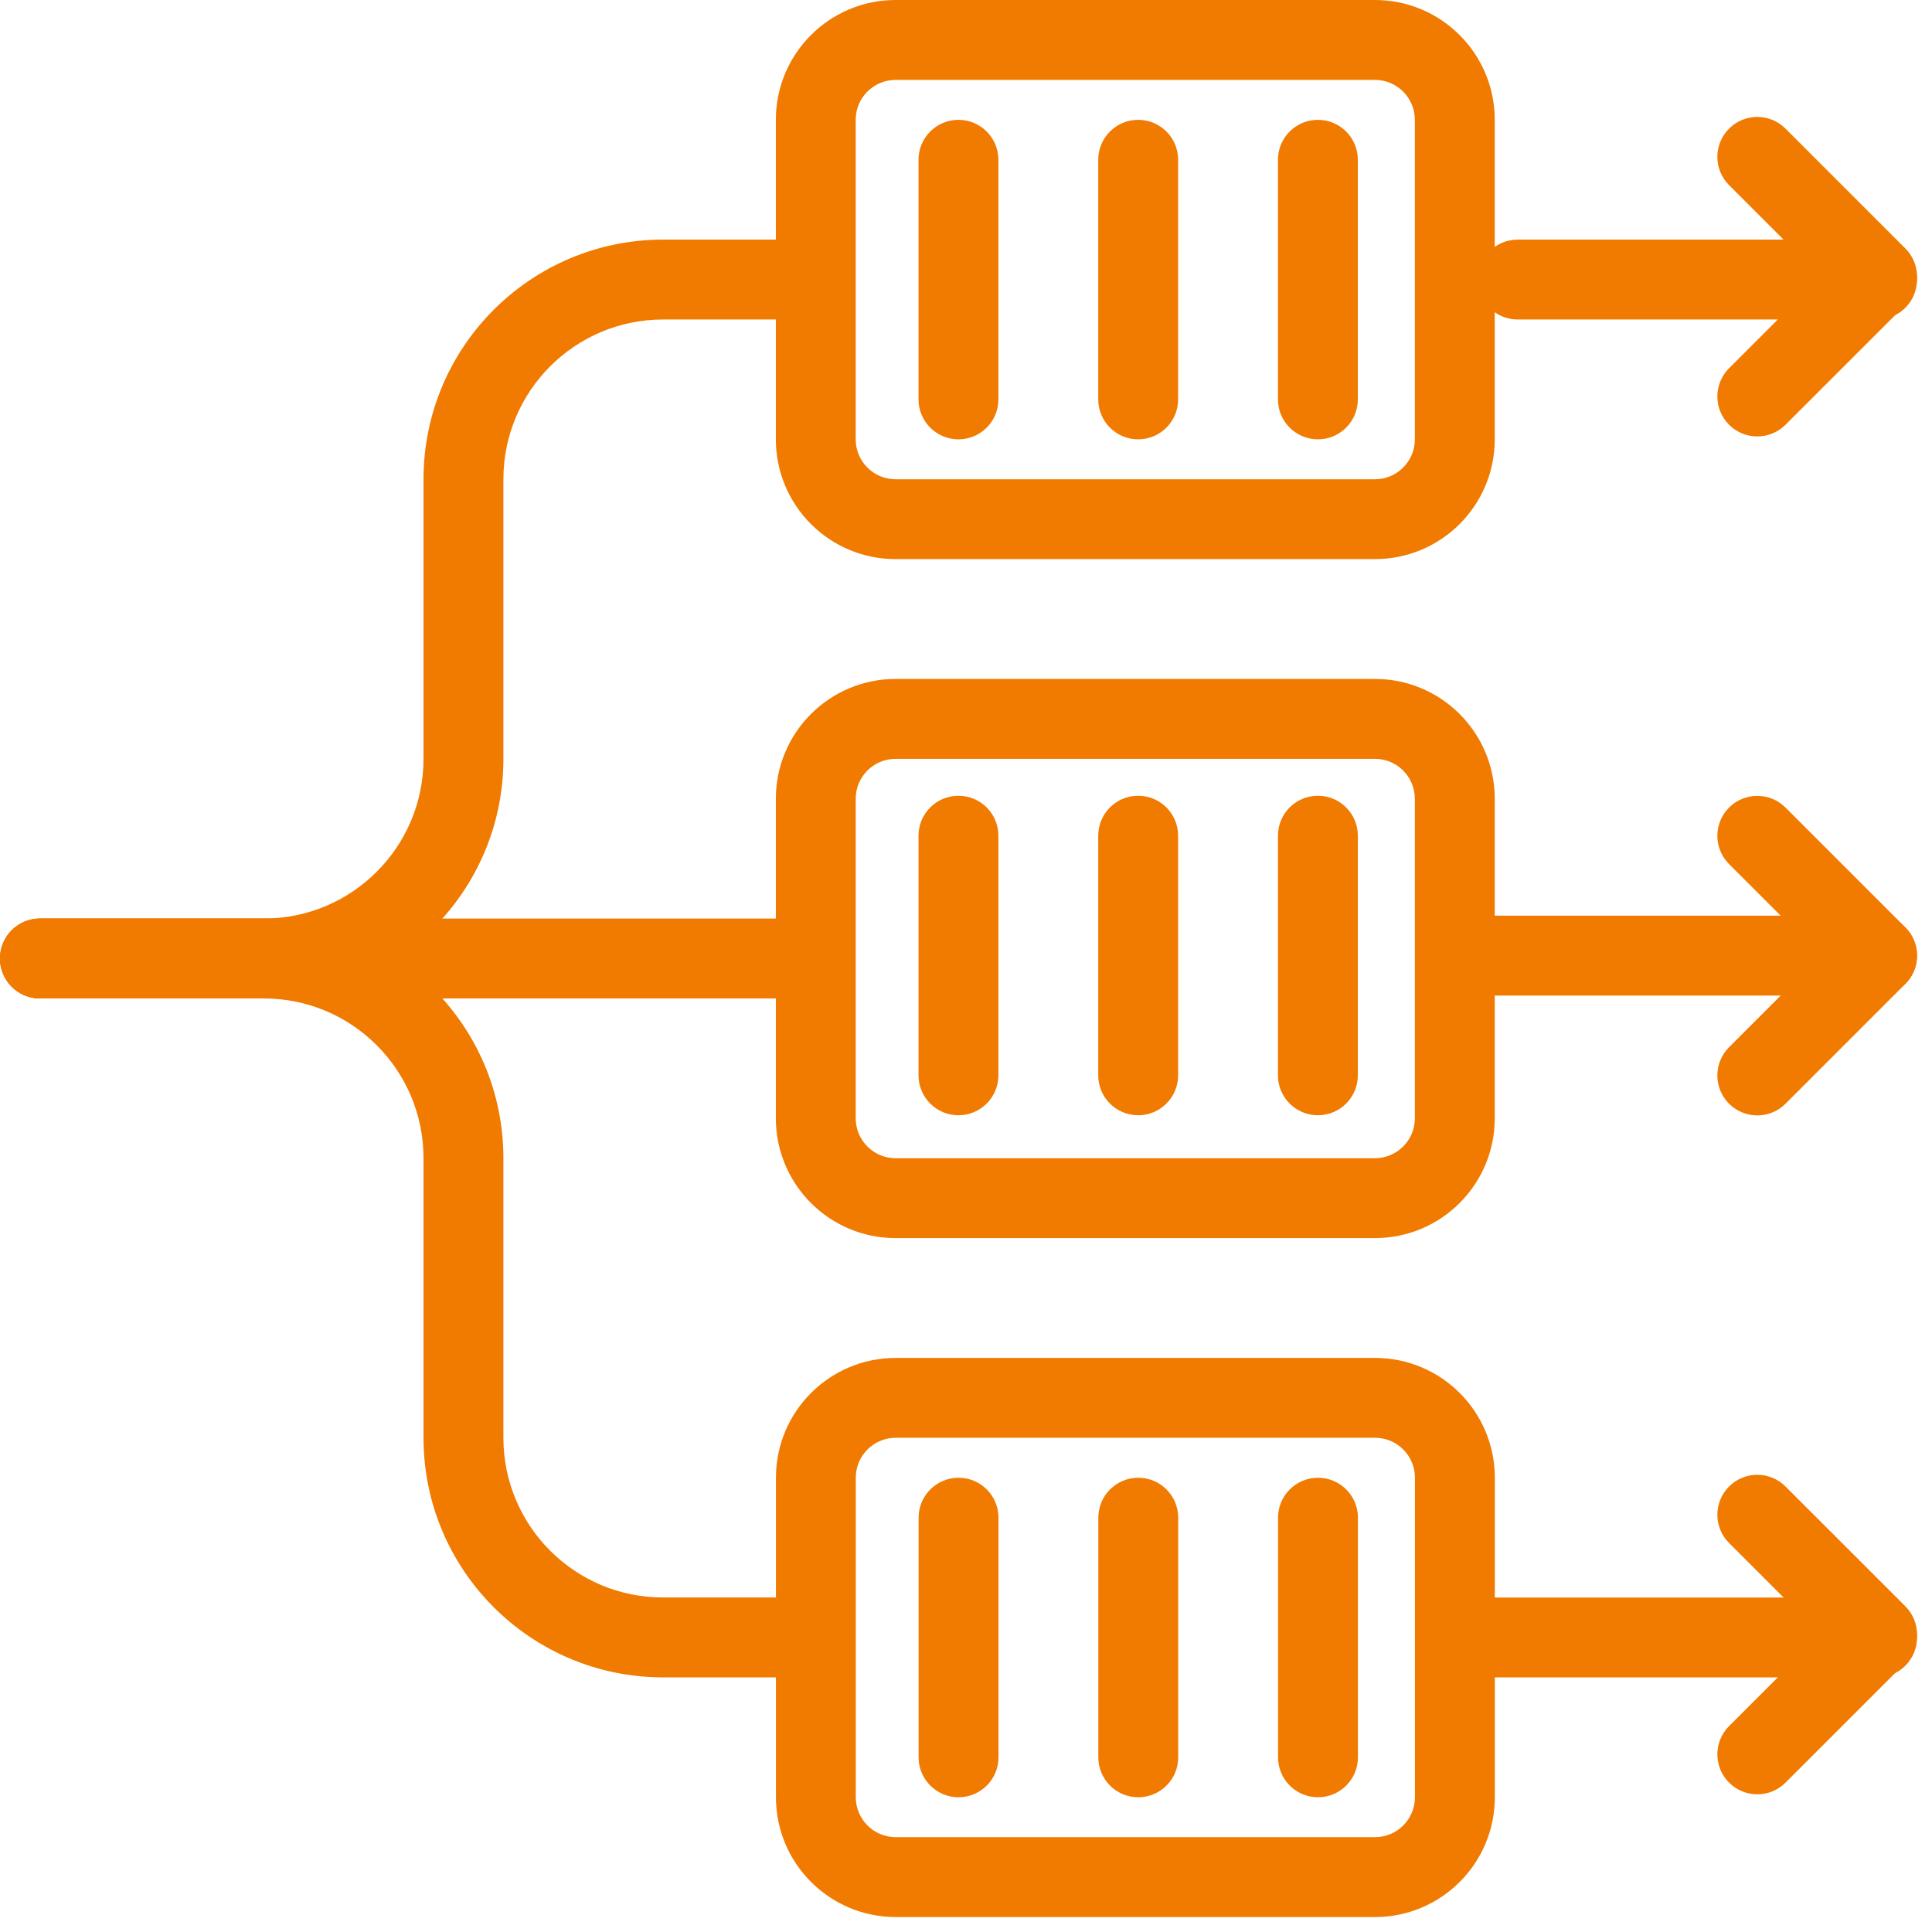
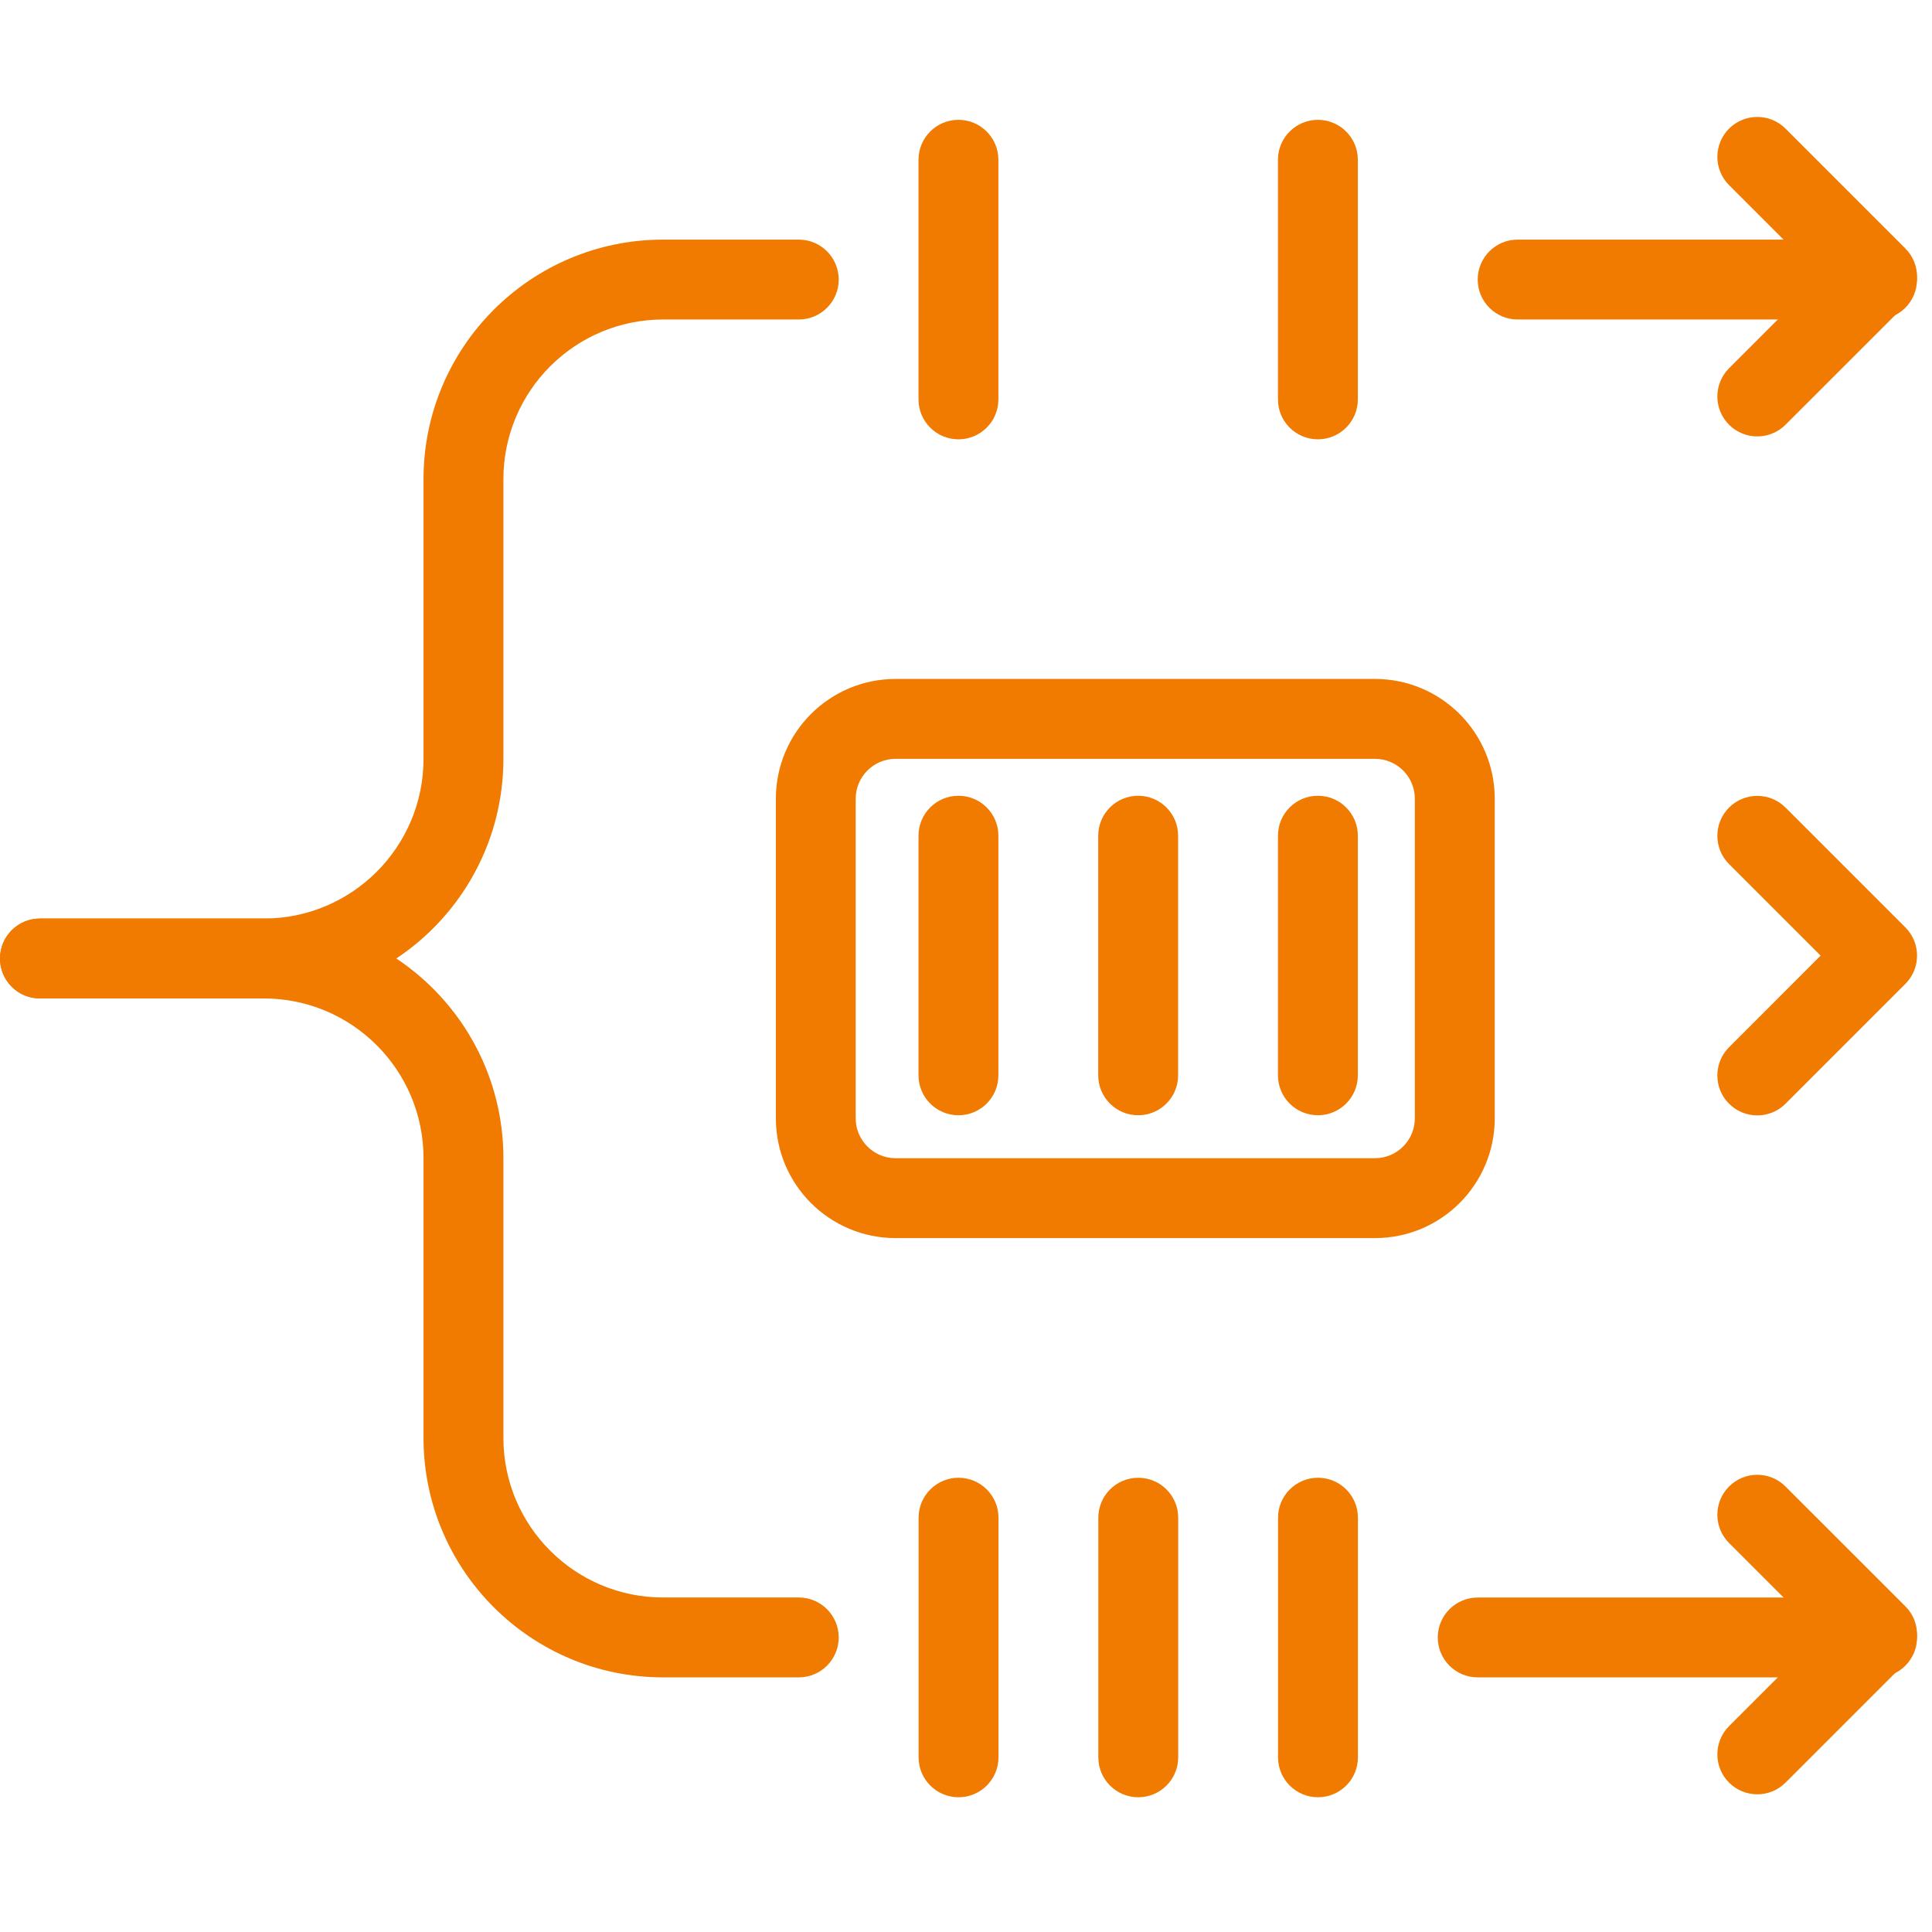
<svg xmlns="http://www.w3.org/2000/svg" width="43" height="43" viewBox="0 0 43 43" fill="none">
  <g clip-path="url(#clip0_405_6420)">
    <path fill-rule="evenodd" clip-rule="evenodd" d="M32.889 6.222C32.889 5.731 33.287 5.333 33.778 5.333H41.778C42.269 5.333 42.666 5.731 42.666 6.222C42.666 6.713 42.269 7.111 41.778 7.111H33.778C33.287 7.111 32.889 6.713 32.889 6.222Z" fill="#F17A00" />
-     <path fill-rule="evenodd" clip-rule="evenodd" d="M32 21.269C32 20.778 32.398 20.38 32.889 20.38H41.778C42.269 20.38 42.667 20.778 42.667 21.269C42.667 21.76 42.269 22.158 41.778 22.158H32.889C32.398 22.158 32 21.76 32 21.269Z" fill="#F17A00" />
    <path fill-rule="evenodd" clip-rule="evenodd" d="M32 36.445C32 35.954 32.398 35.556 32.889 35.556H41.778C42.269 35.556 42.667 35.954 42.667 36.445C42.667 36.935 42.269 37.333 41.778 37.333H32.889C32.398 37.333 32 36.935 32 36.445Z" fill="#F17A00" />
    <path fill-rule="evenodd" clip-rule="evenodd" d="M14.76 7.111C12.796 7.111 11.204 8.703 11.204 10.666V16.889C11.204 19.834 8.816 22.222 5.871 22.222H0.889C0.398 22.222 0 21.824 0 21.333C0 20.842 0.398 20.444 0.889 20.444H5.871C7.834 20.444 9.426 18.852 9.426 16.889V10.666C9.426 7.721 11.814 5.333 14.76 5.333H17.778C18.269 5.333 18.667 5.731 18.667 6.222C18.667 6.713 18.269 7.111 17.778 7.111H14.76Z" fill="#F17A00" />
-     <path fill-rule="evenodd" clip-rule="evenodd" d="M0 21.333C0 20.842 0.398 20.444 0.889 20.444H17.778C18.269 20.444 18.667 20.842 18.667 21.333C18.667 21.824 18.269 22.222 17.778 22.222H0.889C0.398 22.222 0 21.824 0 21.333Z" fill="#F17A00" />
    <path fill-rule="evenodd" clip-rule="evenodd" d="M0 21.333C0 20.842 0.398 20.444 0.889 20.444H5.871C8.816 20.444 11.204 22.832 11.204 25.778V32C11.204 33.964 12.796 35.555 14.76 35.555H17.778C18.269 35.555 18.667 35.953 18.667 36.444C18.667 36.935 18.269 37.333 17.778 37.333H14.76C11.814 37.333 9.426 34.945 9.426 32V25.778C9.426 23.814 7.834 22.222 5.871 22.222H0.889C0.398 22.222 0 21.824 0 21.333Z" fill="#F17A00" />
-     <path fill-rule="evenodd" clip-rule="evenodd" d="M17.268 2.667C17.268 1.194 18.462 0 19.934 0H30.601C32.074 0 33.268 1.194 33.268 2.667V9.778C33.268 11.251 32.074 12.444 30.601 12.444H19.934C18.462 12.444 17.268 11.251 17.268 9.778V2.667ZM19.934 1.778C19.443 1.778 19.045 2.176 19.045 2.667V9.778C19.045 10.269 19.443 10.667 19.934 10.667H30.601C31.092 10.667 31.49 10.269 31.49 9.778V2.667C31.49 2.176 31.092 1.778 30.601 1.778H19.934Z" fill="#F17A00" />
    <path fill-rule="evenodd" clip-rule="evenodd" d="M21.332 2.667C21.823 2.667 22.221 3.065 22.221 3.556V8.889C22.221 9.38 21.823 9.778 21.332 9.778C20.841 9.778 20.443 9.38 20.443 8.889V3.556C20.443 3.065 20.841 2.667 21.332 2.667Z" fill="#F17A00" />
-     <path fill-rule="evenodd" clip-rule="evenodd" d="M25.332 2.667C25.823 2.667 26.221 3.065 26.221 3.556V8.889C26.221 9.38 25.823 9.778 25.332 9.778C24.841 9.778 24.443 9.38 24.443 8.889V3.556C24.443 3.065 24.841 2.667 25.332 2.667Z" fill="#F17A00" />
    <path fill-rule="evenodd" clip-rule="evenodd" d="M29.332 2.667C29.823 2.667 30.221 3.065 30.221 3.556V8.889C30.221 9.38 29.823 9.778 29.332 9.778C28.841 9.778 28.443 9.38 28.443 8.889V3.556C28.443 3.065 28.841 2.667 29.332 2.667Z" fill="#F17A00" />
    <path fill-rule="evenodd" clip-rule="evenodd" d="M17.268 17.778C17.268 16.305 18.462 15.111 19.934 15.111H30.601C32.074 15.111 33.268 16.305 33.268 17.778V24.889C33.268 26.362 32.074 27.556 30.601 27.556H19.934C18.462 27.556 17.268 26.362 17.268 24.889V17.778ZM19.934 16.889C19.443 16.889 19.045 17.287 19.045 17.778V24.889C19.045 25.38 19.443 25.778 19.934 25.778H30.601C31.092 25.778 31.49 25.38 31.49 24.889V17.778C31.49 17.287 31.092 16.889 30.601 16.889H19.934Z" fill="#F17A00" />
    <path fill-rule="evenodd" clip-rule="evenodd" d="M21.332 17.711C21.823 17.711 22.221 18.109 22.221 18.6V23.933C22.221 24.424 21.823 24.822 21.332 24.822C20.841 24.822 20.443 24.424 20.443 23.933V18.6C20.443 18.109 20.841 17.711 21.332 17.711Z" fill="#F17A00" />
    <path fill-rule="evenodd" clip-rule="evenodd" d="M25.332 17.711C25.823 17.711 26.221 18.109 26.221 18.6V23.933C26.221 24.424 25.823 24.822 25.332 24.822C24.841 24.822 24.443 24.424 24.443 23.933V18.6C24.443 18.109 24.841 17.711 25.332 17.711Z" fill="#F17A00" />
    <path fill-rule="evenodd" clip-rule="evenodd" d="M29.332 17.711C29.823 17.711 30.221 18.109 30.221 18.6V23.933C30.221 24.424 29.823 24.822 29.332 24.822C28.841 24.822 28.443 24.424 28.443 23.933V18.6C28.443 18.109 28.841 17.711 29.332 17.711Z" fill="#F17A00" />
-     <path fill-rule="evenodd" clip-rule="evenodd" d="M17.27 32.889C17.27 31.417 18.463 30.223 19.936 30.223H30.603C32.076 30.223 33.27 31.417 33.27 32.889V40C33.27 41.473 32.076 42.667 30.603 42.667H19.936C18.463 42.667 17.27 41.473 17.27 40V32.889ZM19.936 32C19.445 32 19.047 32.398 19.047 32.889V40C19.047 40.491 19.445 40.889 19.936 40.889H30.603C31.094 40.889 31.492 40.491 31.492 40V32.889C31.492 32.398 31.094 32 30.603 32H19.936Z" fill="#F17A00" />
    <path fill-rule="evenodd" clip-rule="evenodd" d="M21.334 32.89C21.825 32.89 22.223 33.288 22.223 33.779V39.112C22.223 39.603 21.825 40.001 21.334 40.001C20.843 40.001 20.445 39.603 20.445 39.112V33.779C20.445 33.288 20.843 32.89 21.334 32.89Z" fill="#F17A00" />
    <path fill-rule="evenodd" clip-rule="evenodd" d="M25.334 32.89C25.825 32.89 26.223 33.288 26.223 33.779V39.112C26.223 39.603 25.825 40.001 25.334 40.001C24.843 40.001 24.445 39.603 24.445 39.112V33.779C24.445 33.288 24.843 32.89 25.334 32.89Z" fill="#F17A00" />
    <path fill-rule="evenodd" clip-rule="evenodd" d="M29.334 32.89C29.825 32.89 30.223 33.288 30.223 33.779V39.112C30.223 39.603 29.825 40.001 29.334 40.001C28.843 40.001 28.445 39.603 28.445 39.112V33.779C28.445 33.288 28.843 32.89 29.334 32.89Z" fill="#F17A00" />
    <path fill-rule="evenodd" clip-rule="evenodd" d="M38.483 33.085C38.83 32.737 39.393 32.737 39.74 33.085L42.407 35.751C42.754 36.098 42.754 36.661 42.407 37.008L39.74 39.675C39.393 40.022 38.83 40.022 38.483 39.675C38.136 39.328 38.136 38.765 38.483 38.418L40.521 36.38L38.483 34.342C38.136 33.995 38.136 33.432 38.483 33.085Z" fill="#F17A00" />
    <path fill-rule="evenodd" clip-rule="evenodd" d="M38.483 17.974C38.83 17.627 39.393 17.627 39.74 17.974L42.407 20.641C42.754 20.988 42.754 21.551 42.407 21.898L39.74 24.565C39.393 24.912 38.83 24.912 38.483 24.565C38.136 24.218 38.136 23.655 38.483 23.308L40.521 21.269L38.483 19.231C38.136 18.884 38.136 18.321 38.483 17.974Z" fill="#F17A00" />
    <path fill-rule="evenodd" clip-rule="evenodd" d="M38.483 2.863C38.83 2.516 39.393 2.516 39.74 2.863L42.407 5.53C42.754 5.877 42.754 6.439 42.407 6.787L39.74 9.453C39.393 9.8 38.83 9.8 38.483 9.453C38.136 9.106 38.136 8.543 38.483 8.196L40.521 6.158L38.483 4.12C38.136 3.773 38.136 3.21 38.483 2.863Z" fill="#F17A00" />
  </g>
  <defs>
    <clipPath id="clip0_405_6420">
      <rect width="43" height="43" fill="white" />
    </clipPath>
  </defs>
</svg>